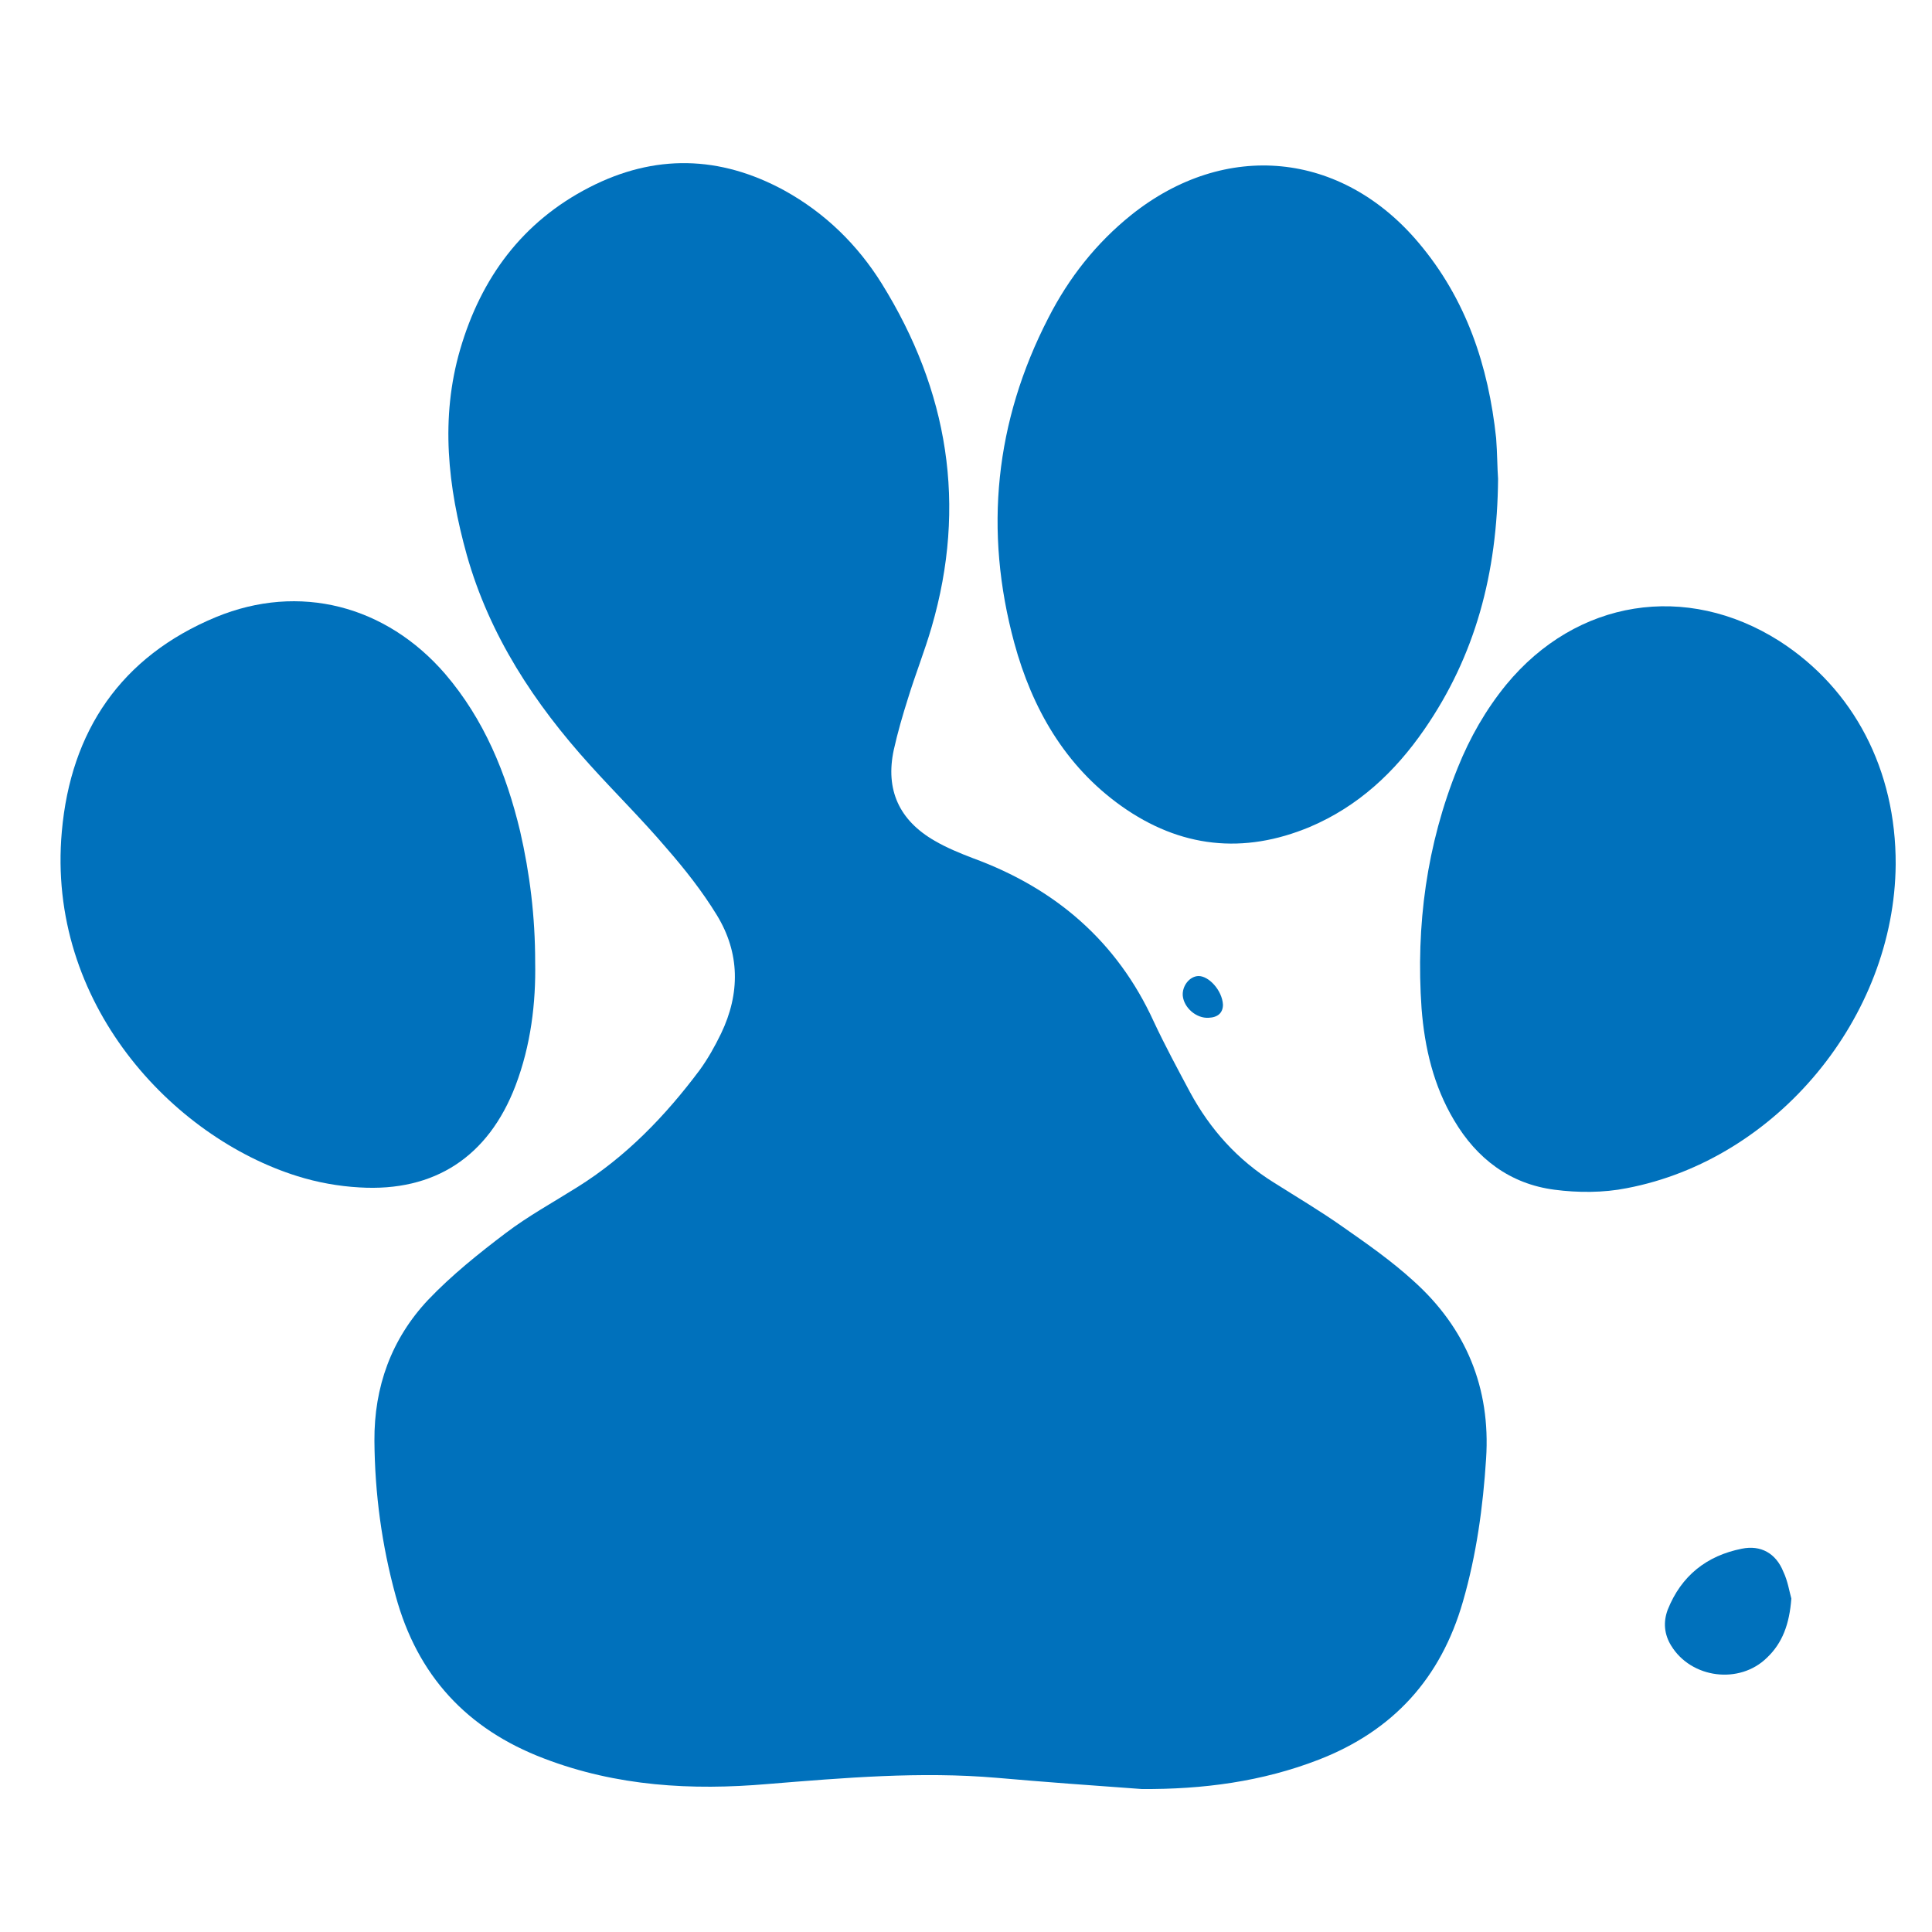
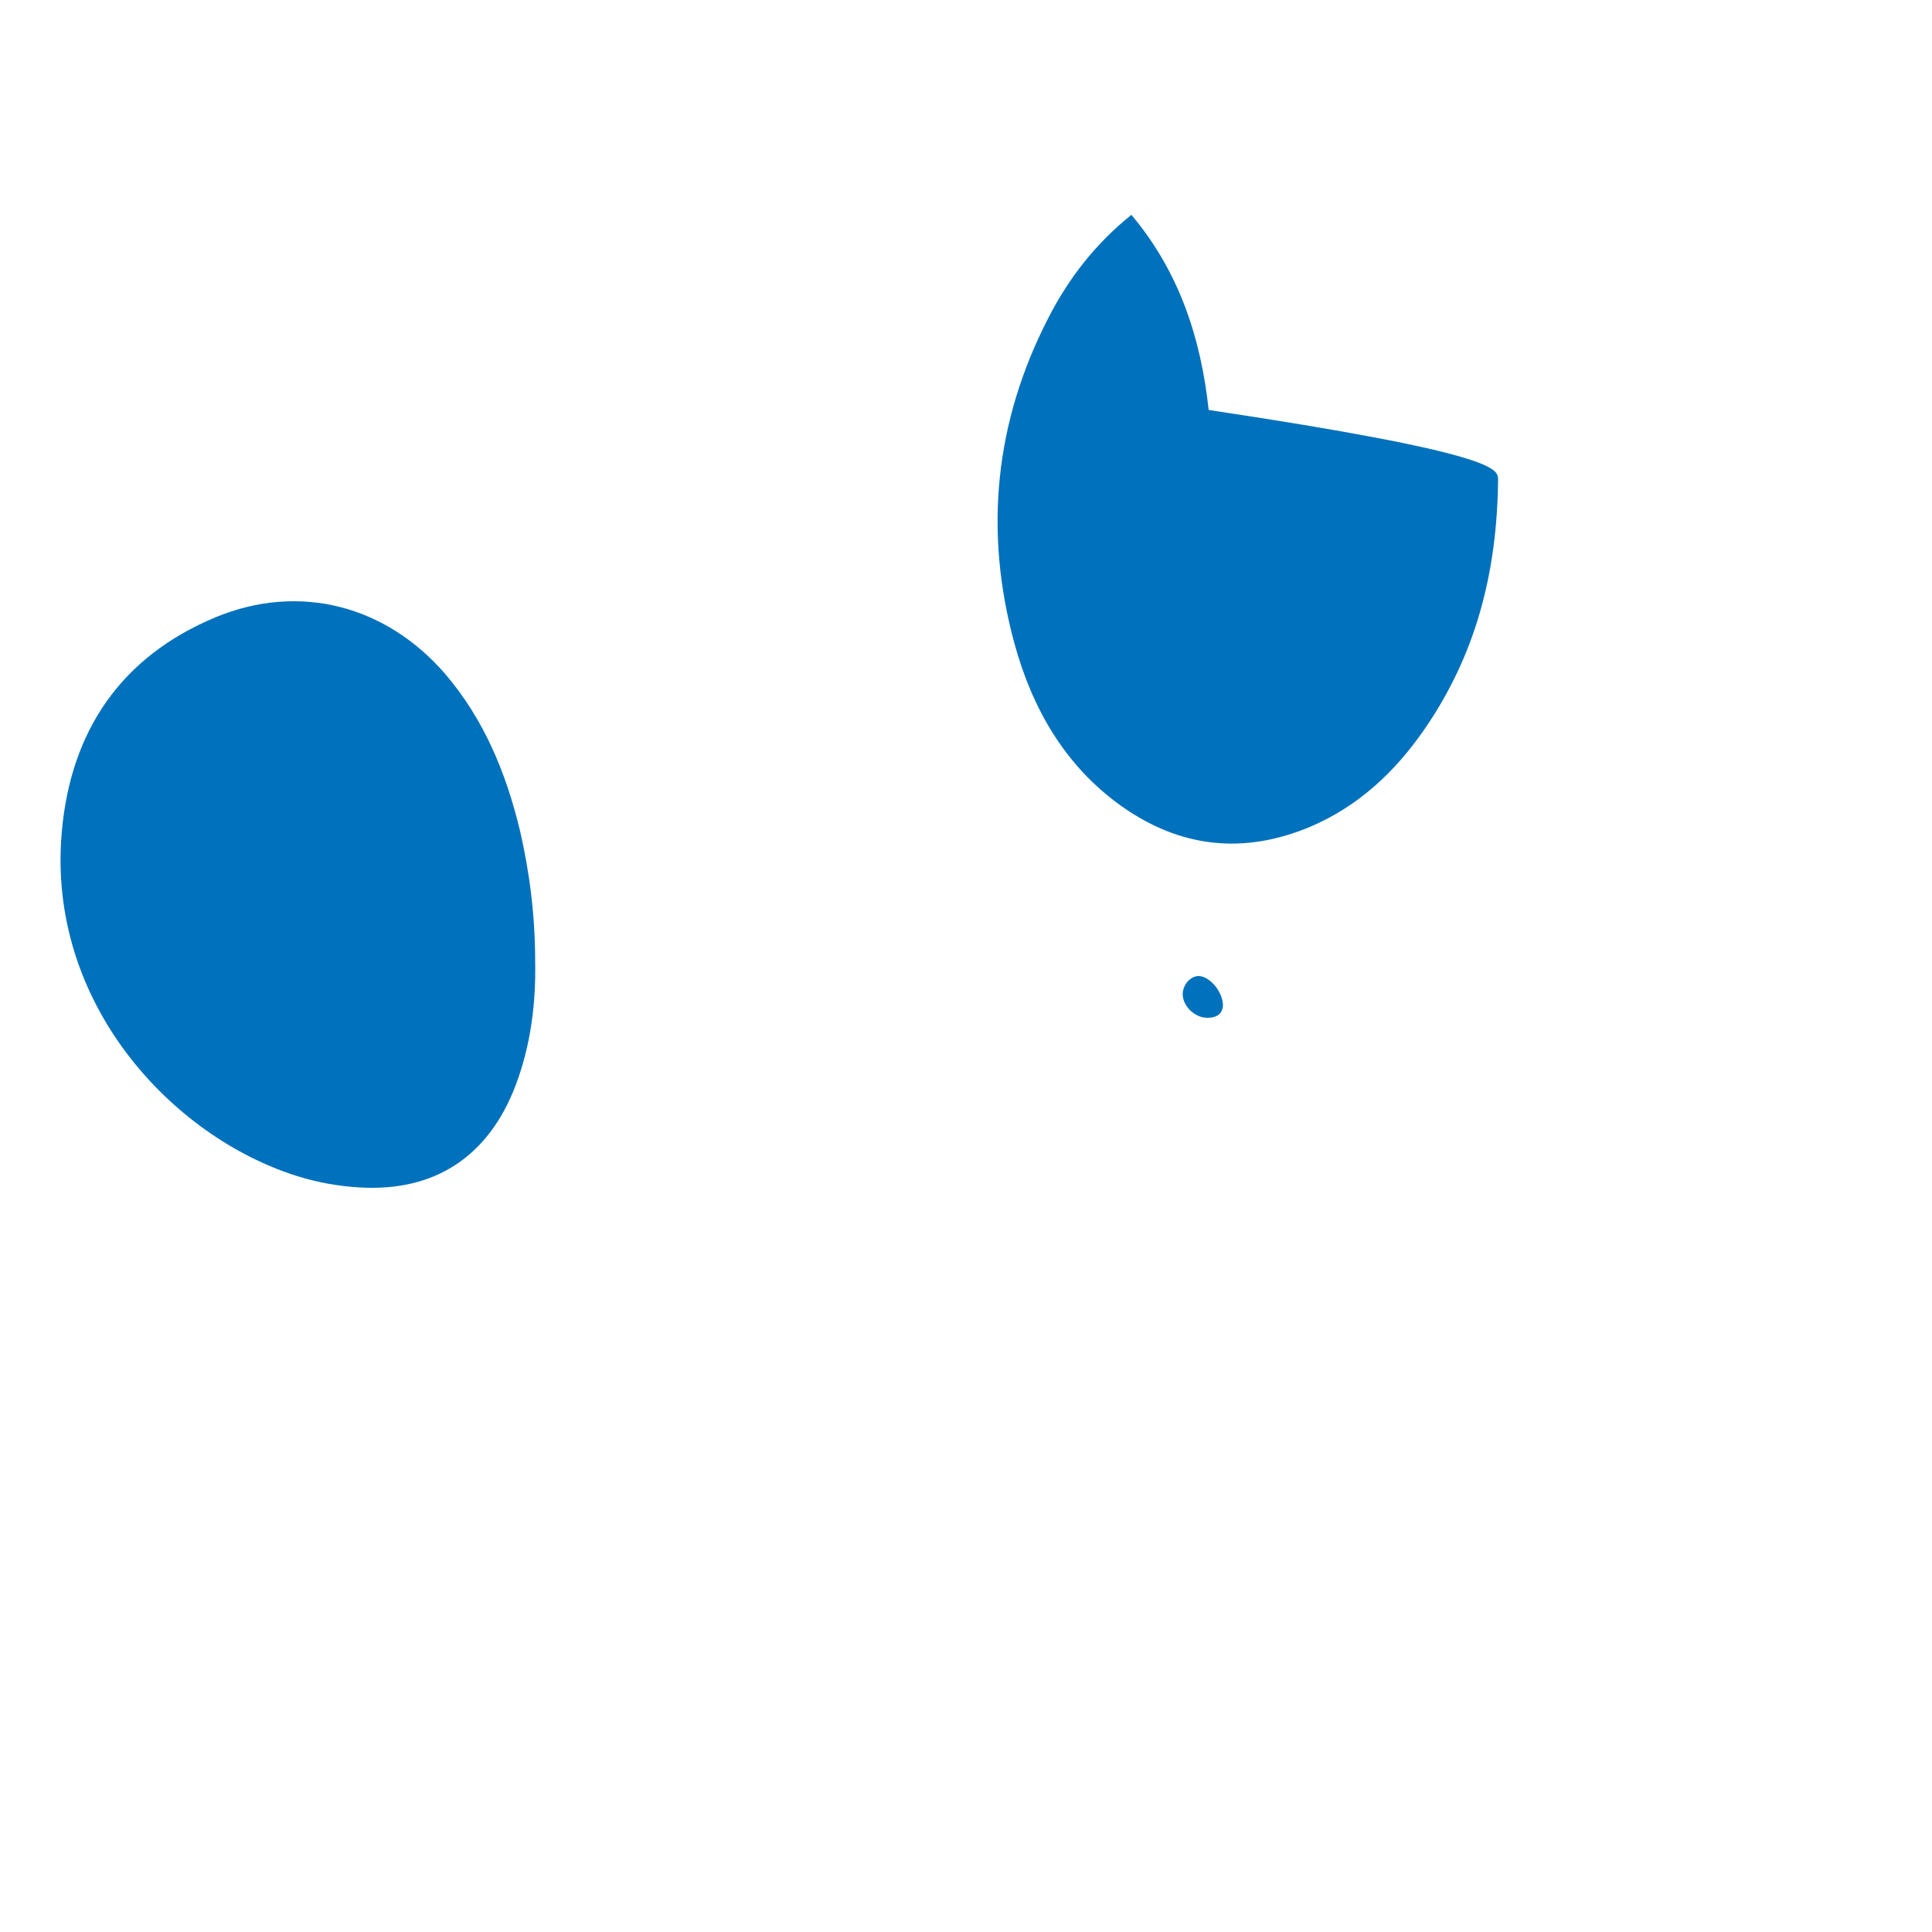
<svg xmlns="http://www.w3.org/2000/svg" version="1.1" id="Réteg_1" x="0px" y="0px" viewBox="0 0 500 500" enable-background="new 0 0 500 500" xml:space="preserve">
  <g>
-     <path fill="#0071BC" d="M295.5,463c-12.5-0.9-25-1.8-37.5-2.9c-19.8-1.7-39.6,0-59.3,1.6c-19.7,1.7-39.1,0.6-57.9-6.6   c-20-7.6-32.8-21.5-38.4-42.1c-3.6-13.1-5.4-26.5-5.5-40.1c-0.1-14,4.4-26.4,13.9-36.5c6.1-6.4,13.1-12,20.1-17.3   c5.8-4.4,12.2-7.9,18.4-11.8c12.7-7.9,22.9-18.5,31.8-30.4c2.1-2.9,3.9-6.1,5.5-9.4c5-10.4,4.9-20.9-1.1-30.7   c-3.8-6.2-8.3-11.9-13.1-17.4c-6.3-7.4-13.2-14.2-19.7-21.4c-14.4-15.9-26-33.5-31.9-54.4c-4.9-17.6-6.9-35.4-1.7-53.2   c5.4-18.5,16.1-33,33.4-41.9c16.9-8.7,33.8-8.3,50.5,0.8c10.5,5.8,18.9,14,25.2,24.1c17.2,27.7,22.1,57.3,12.9,88.9   c-1.8,6.2-4.2,12.2-6.1,18.4c-1.4,4.4-2.7,8.9-3.7,13.4c-2.2,10.3,1.4,18.2,10.6,23.5c3.1,1.8,6.5,3.2,9.9,4.5   c21.3,7.8,37.3,21.5,46.8,42.3c2.9,6.2,6.2,12.3,9.4,18.3c5.2,9.6,12.3,17.5,21.6,23.3c6,3.8,12.1,7.4,17.9,11.5   c6.3,4.4,12.6,8.8,18.3,14c13.6,12.2,20,27.7,18.8,46c-0.8,12.5-2.5,24.9-6,37c-5.7,19.8-18,33.4-37.3,40.9   C326.6,461.1,311.3,463.1,295.5,463z" />
-     <path fill="#0071BC" d="M387.7,123.9c-0.2,24.5-5.9,45.8-19.1,64.9c-7.6,11-17.1,19.9-29.6,25.2c-17.2,7.2-33.6,5.4-48.8-5.4   c-14.6-10.4-23.1-25.3-27.7-42.2c-7.9-29.1-5-57.3,8.8-84.1c5.3-10.4,12.4-19.4,21.5-26.7c24.3-19.4,54.4-16.5,74.4,7.3   c12.3,14.6,18,31.8,20,50.5C387.5,117.3,387.5,121.4,387.7,123.9z" />
+     <path fill="#0071BC" d="M387.7,123.9c-0.2,24.5-5.9,45.8-19.1,64.9c-7.6,11-17.1,19.9-29.6,25.2c-17.2,7.2-33.6,5.4-48.8-5.4   c-14.6-10.4-23.1-25.3-27.7-42.2c-7.9-29.1-5-57.3,8.8-84.1c5.3-10.4,12.4-19.4,21.5-26.7c12.3,14.6,18,31.8,20,50.5C387.5,117.3,387.5,121.4,387.7,123.9z" />
    <path fill="#0071BC" d="M138.5,249c0.2,10.5-1.1,21.5-5.1,32c-7,18.3-20.9,27.5-40.4,26.3c-5.4-0.3-10.9-1.3-16-2.9   c-32.4-10.1-65-44.8-61-89.2c2.3-26,15.3-45.3,39.9-55.5c21.6-8.9,44-3,59.3,14.7c10.1,11.8,15.8,25.7,19.4,40.7   C137.1,226,138.5,237.1,138.5,249z" />
-     <path fill="#0071BC" d="M490.6,223.7c-0.3,39.5-30.7,76.4-69.6,83.8c-6,1.2-12.6,1.2-18.7,0.4c-11.5-1.5-20.1-8-26-18   c-5.3-8.9-7.6-18.7-8.4-28.9c-1.5-21.5,1.3-42.4,9.4-62.4c3.1-7.7,7.2-14.9,12.5-21.4c18.2-22.1,46.6-26.6,70.7-11.3   C479.8,178.3,490.7,199.3,490.6,223.7z" />
-     <path fill="#0071BC" d="M463.6,413.7c-0.5,6.6-2.3,11.5-6.3,15.3c-7.1,7-19.6,5.4-24.8-3.1c-1.8-2.9-2.1-6.1-0.9-9.3   c3.5-8.8,10.1-14,19.2-15.8c4.9-1,8.8,1.2,10.7,5.9C462.7,409.2,463.1,412,463.6,413.7z" />
    <path fill="#0071BC" d="M316.5,260c0,2.1-1.3,3.3-3.7,3.4c-3.2,0.2-6.4-2.6-6.7-5.7c-0.2-2.5,1.7-5,4-5.1   C312.8,252.5,316.3,256.3,316.5,260z" />
  </g>
</svg>